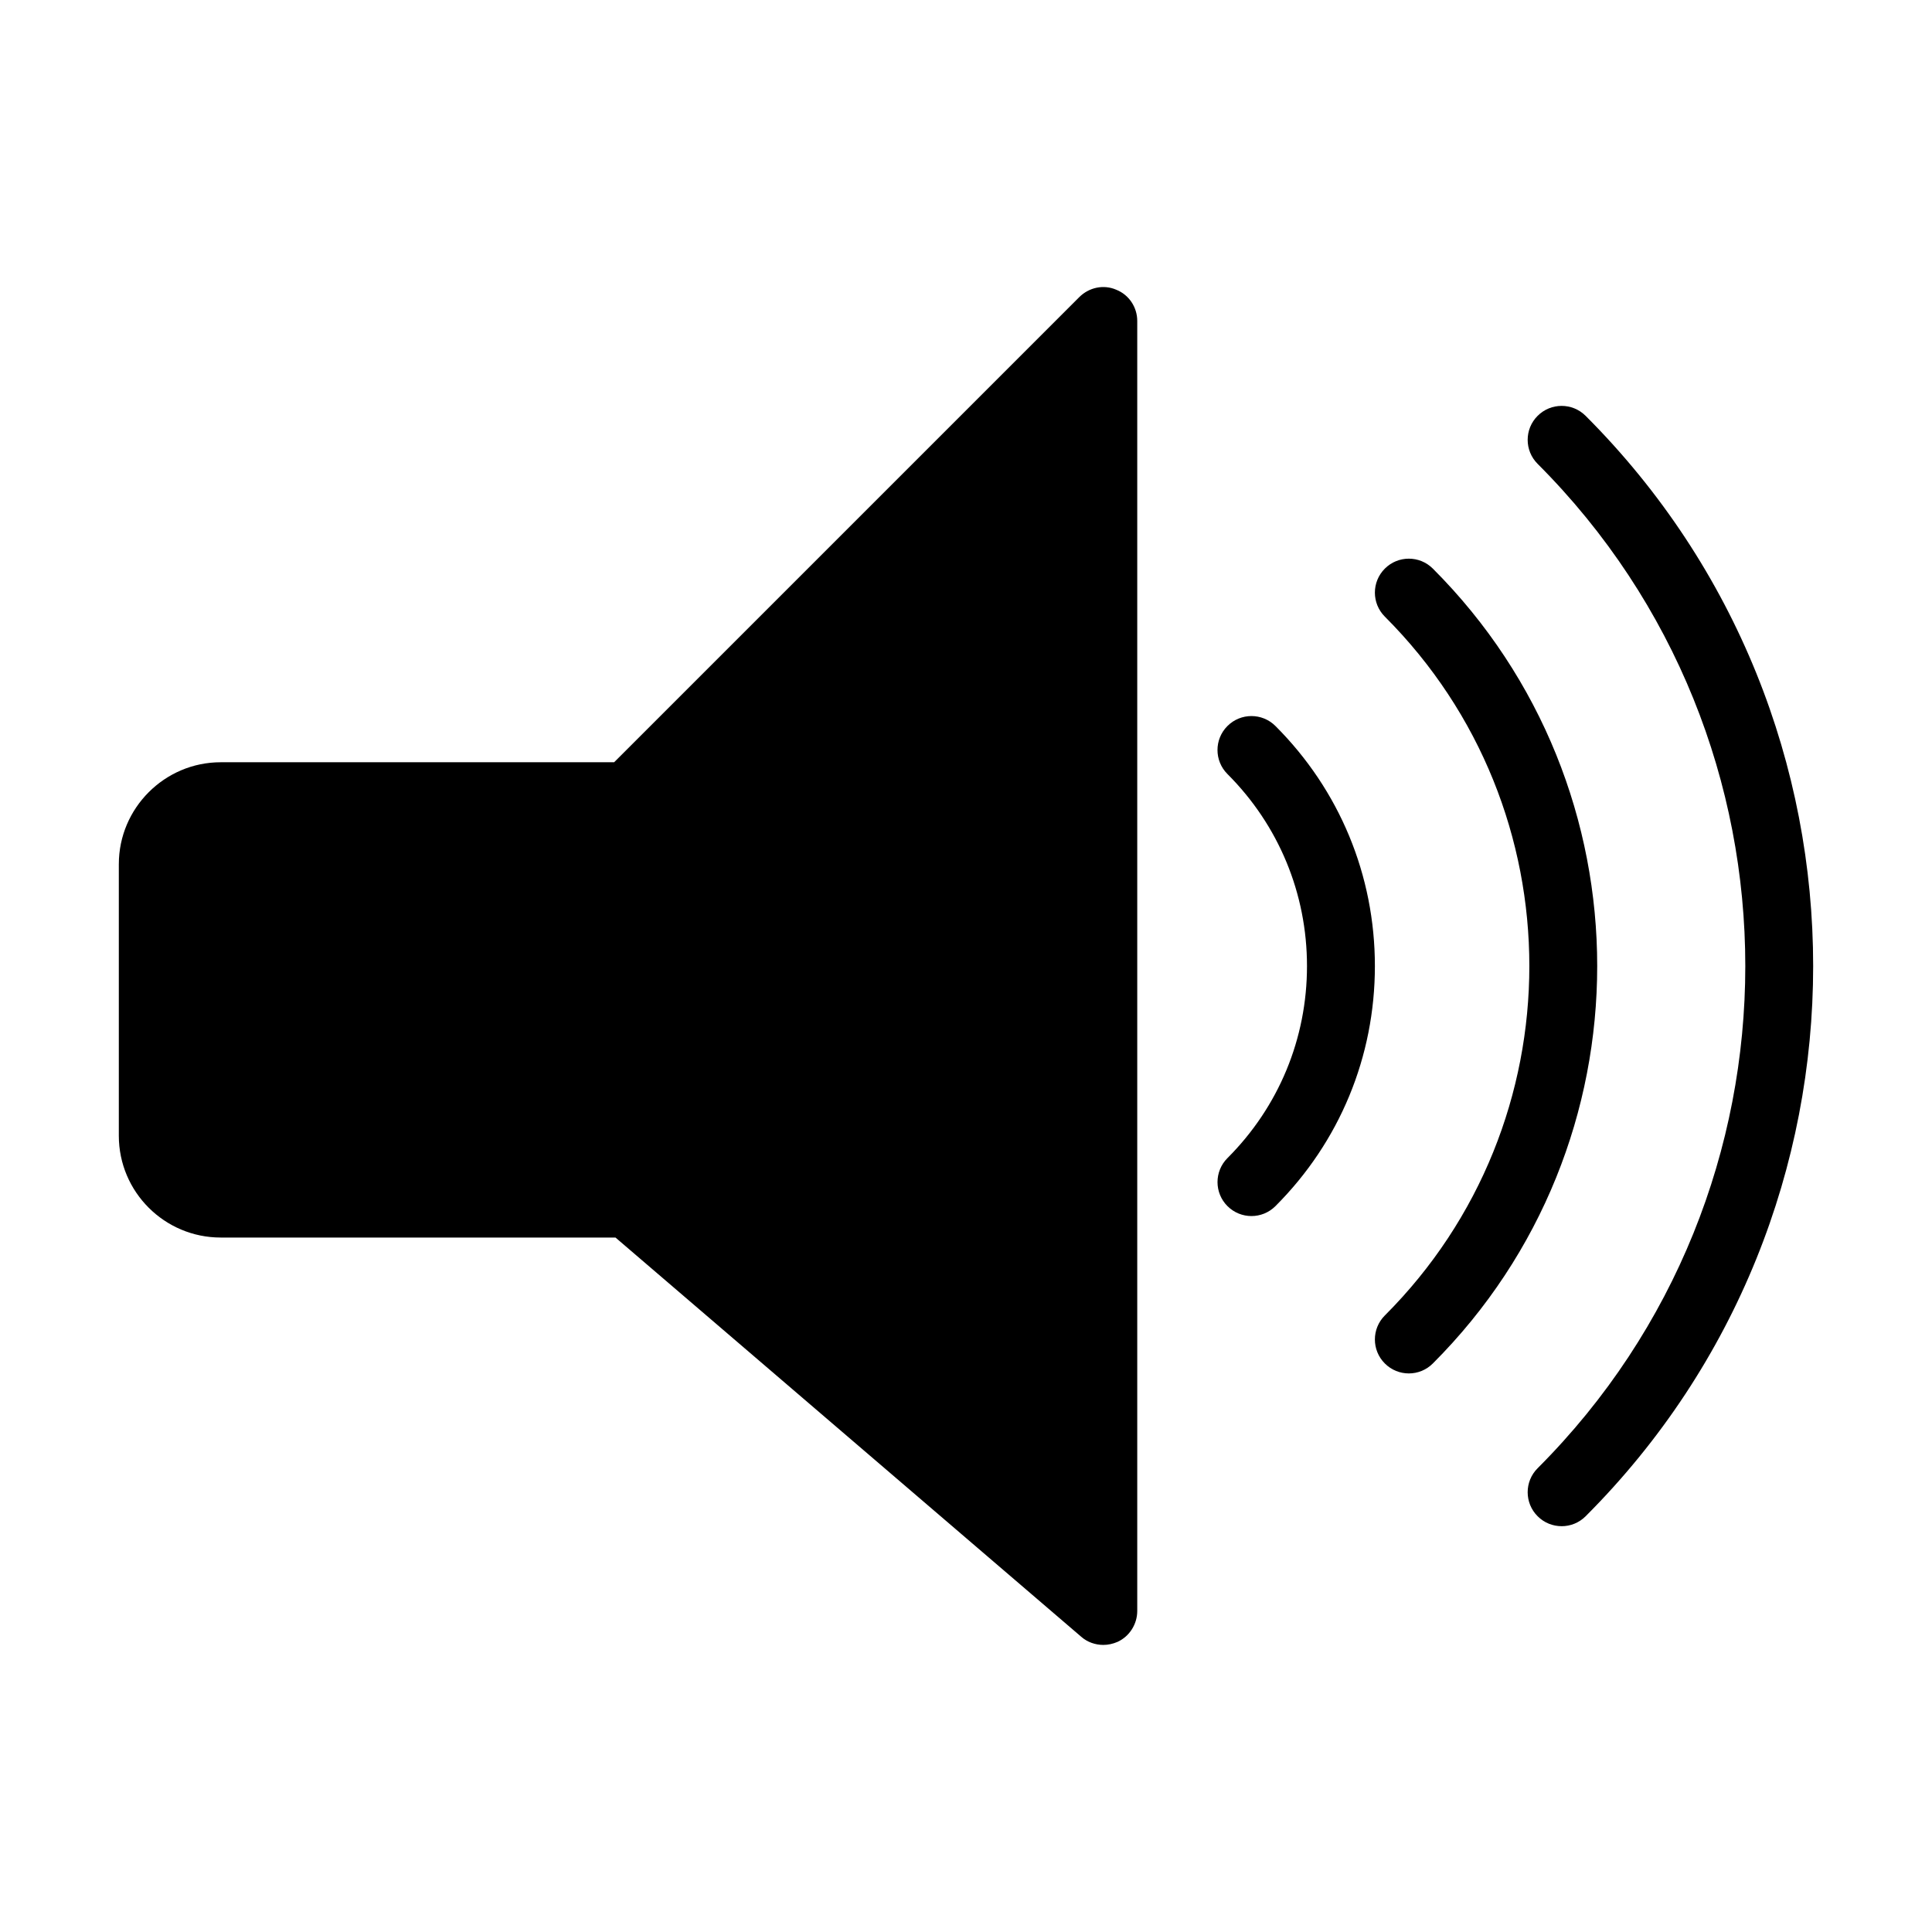
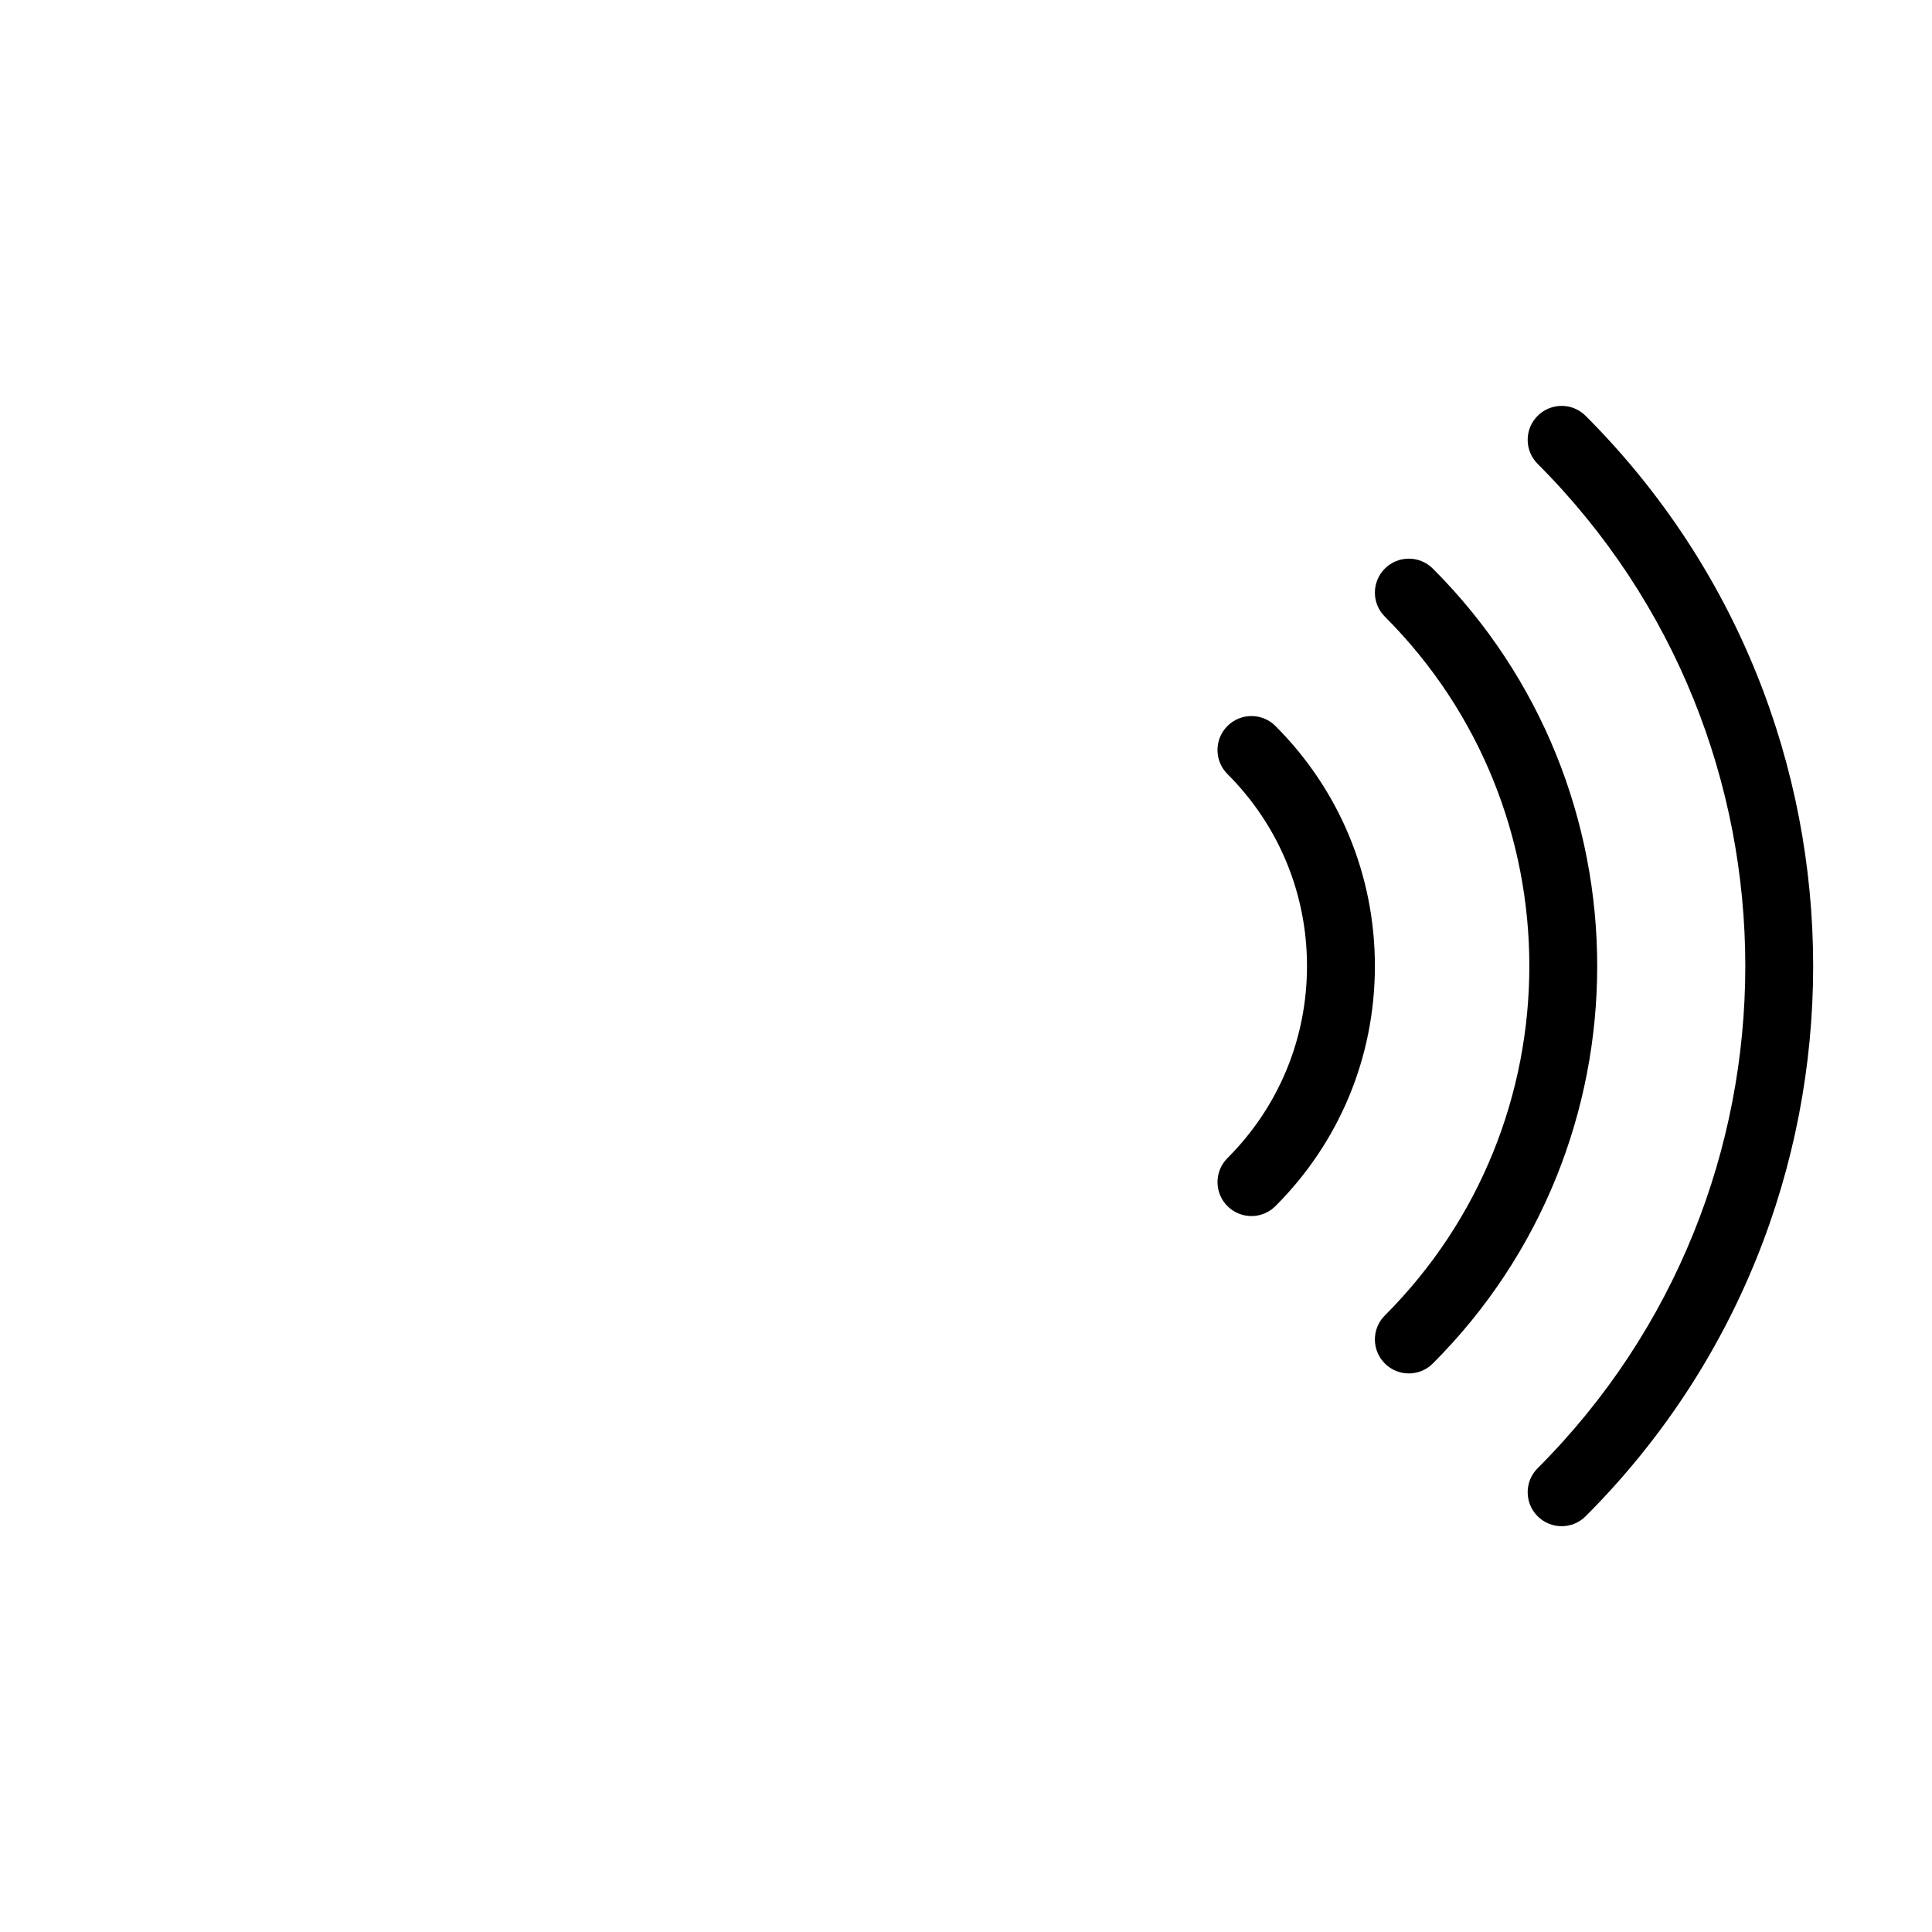
<svg xmlns="http://www.w3.org/2000/svg" fill="#000000" width="800px" height="800px" version="1.1" viewBox="144 144 512 512">
  <g>
-     <path d="m175.49 373v71.973c0 14.934 12.145 26.988 26.988 26.988h104.63l123.43 105.8c1.621 1.438 3.777 2.16 5.848 2.16 1.258 0 2.519-0.27 3.777-0.809 3.148-1.438 5.219-4.68 5.219-8.188v-341.87c0-3.598-2.16-6.926-5.578-8.277-3.328-1.441-7.195-0.629-9.805 1.98l-123.25 123.25h-104.27c-14.844 0-26.988 12.145-26.988 26.992z" />
    <path d="m469.29 463.63c1.758 1.758 4.059 2.637 6.359 2.637 2.301 0 4.606-0.879 6.359-2.637 16.996-16.992 26.352-39.586 26.352-63.613s-9.355-46.625-26.352-63.617c-3.516-3.516-9.207-3.516-12.723 0-3.516 3.516-3.516 9.207 0 12.723 13.598 13.598 21.082 31.672 21.082 50.895s-7.484 37.297-21.082 50.891c-3.508 3.512-3.508 9.207 0.004 12.723z" />
    <path d="m523.72 294.69c-3.516-3.516-9.207-3.516-12.723 0s-3.516 9.207 0 12.723c51.059 51.062 51.059 134.14 0 185.2-3.516 3.516-3.516 9.207 0 12.723 1.758 1.758 4.059 2.637 6.359 2.637s4.606-0.879 6.359-2.637c58.082-58.074 58.082-152.57 0.004-210.65z" />
    <path d="m557.85 548.46c2.301 0 4.606-0.879 6.359-2.637 80.398-80.398 80.398-211.22 0-291.62-3.516-3.516-9.207-3.516-12.723 0s-3.516 9.207 0 12.723c73.383 73.383 73.383 192.79 0 266.17-3.516 3.516-3.516 9.207 0 12.723 1.758 1.762 4.059 2.637 6.363 2.637z" />
  </g>
</svg>